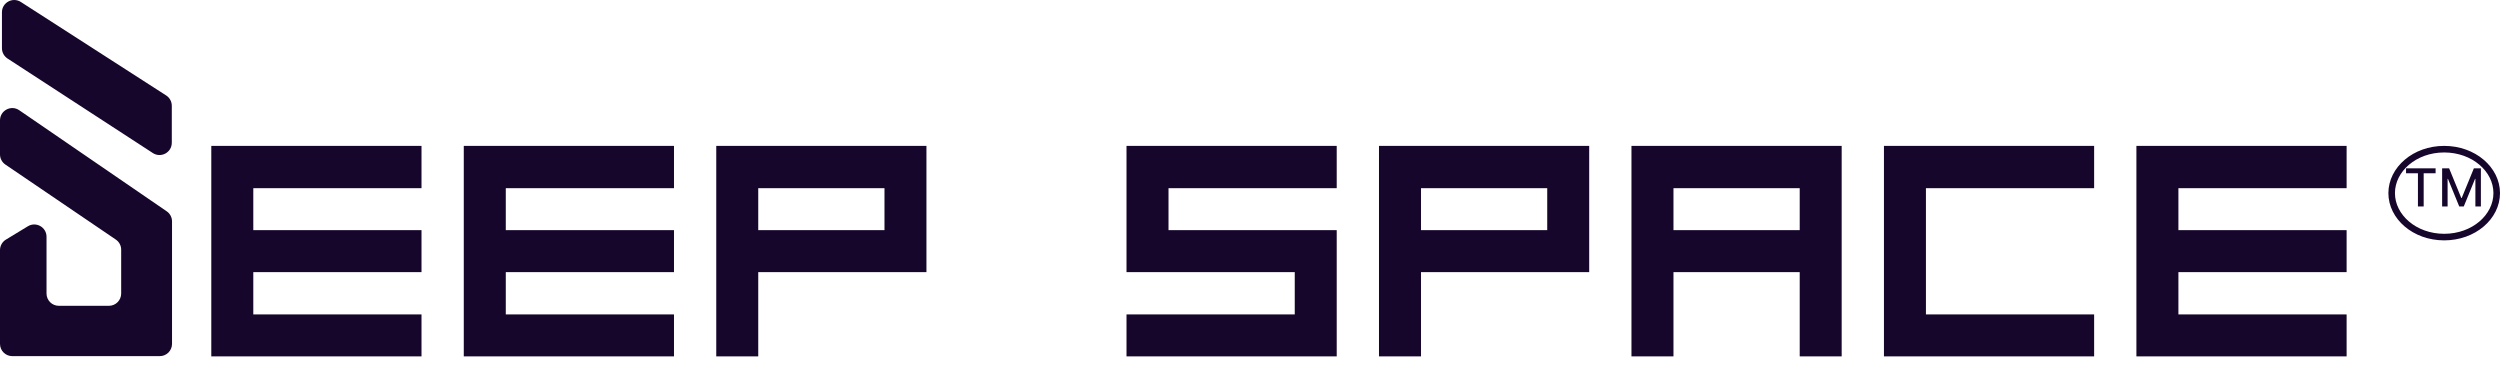
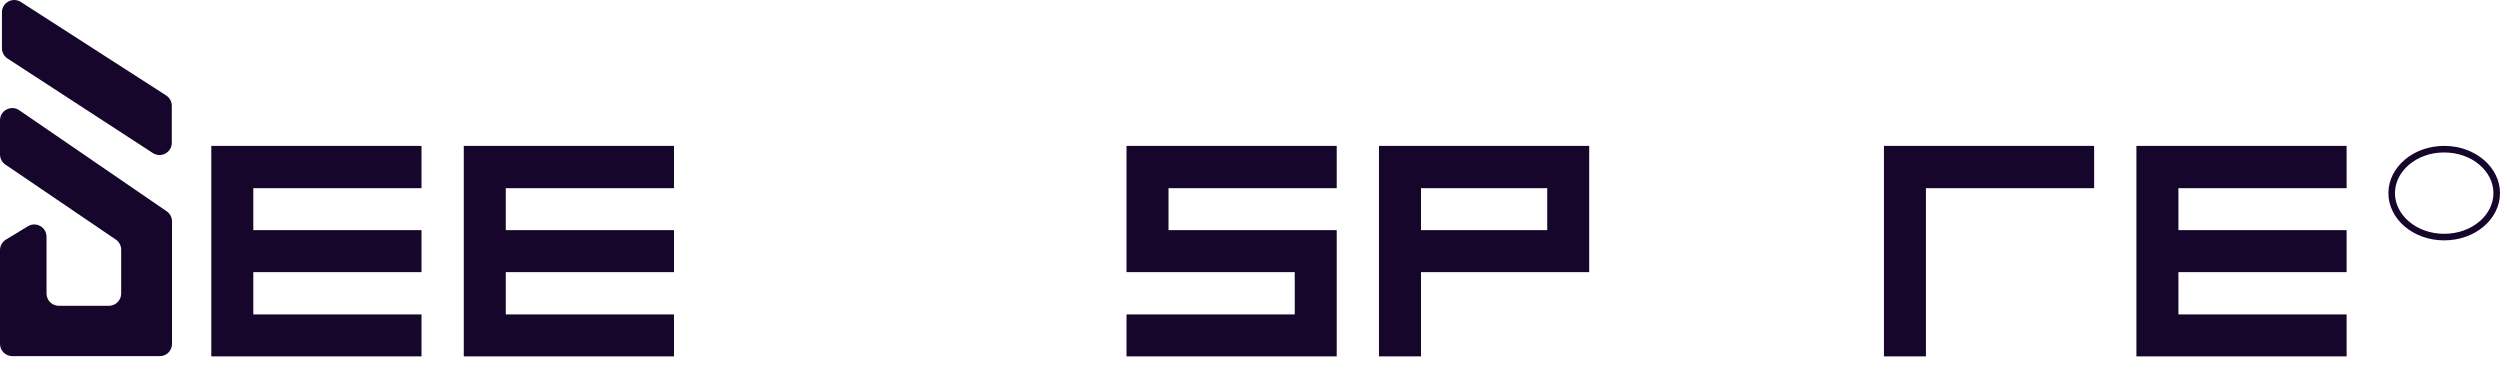
<svg xmlns="http://www.w3.org/2000/svg" width="121" height="18" viewBox="0 0 121 18" fill="none">
  <path d="M-6.46022e-08 5.826C-5.71129e-08 5.348 0.536 5.065 0.931 5.335L8.068 10.227C8.23 10.337 8.326 10.521 8.326 10.717L8.326 16.644C8.326 16.972 8.06 17.237 7.732 17.237H0.595C0.267 17.237 0 16.972 -1.84548e-07 16.644L-1.34218e-07 12.104C3.98482e-05 11.897 0.109 11.704 0.286 11.597L1.35 10.951C1.746 10.711 2.252 10.996 2.252 11.459L2.252 14.207C2.252 14.535 2.518 14.8 2.846 14.801H5.271C5.599 14.801 5.865 14.535 5.865 14.207L5.865 12.085C5.865 11.888 5.767 11.704 5.604 11.594L0.261 7.965C0.098 7.854 2.99828e-05 7.671 -8.28696e-08 7.474L-6.46022e-08 5.826ZM0.094 0.595C0.094 0.125 0.614 -0.159 1.01 0.096L8.043 4.62C8.213 4.729 8.315 4.918 8.315 5.12L8.315 6.909C8.315 7.381 7.793 7.664 7.397 7.407L0.364 2.832C0.196 2.722 0.094 2.535 0.094 2.334L0.094 0.595Z" fill="#16062B" />
  <path d="M118.299 7.22C119.729 7.22 120.841 8.196 120.841 9.347C120.841 10.498 119.729 11.475 118.299 11.475C116.87 11.475 115.757 10.498 115.757 9.347C115.758 8.196 116.87 7.22 118.299 7.22Z" stroke="#16062B" stroke-width="0.318" />
-   <path d="M116.452 8.386V8.146H117.883V8.386H117.306V9.994H117.028V8.386H116.452ZM118.199 8.146H118.537L119.126 9.583H119.147L119.736 8.146H120.075V9.994H119.809V8.657H119.792L119.247 9.992H119.027L118.481 8.656H118.464V9.994H118.199V8.146Z" fill="#16062B" />
  <path d="M20.401 17.249V15.218H12.26V13.171H20.401V11.139H12.26V9.108H20.401V7.061H10.227V17.249H20.401Z" fill="#16062B" />
  <path d="M32.621 17.249V15.218H24.48V13.171H32.621V11.139H24.48V9.108H32.621V7.061H22.447V17.249H32.621Z" fill="#16062B" />
-   <path d="M44.84 13.171V7.061H34.667V17.249H36.699V13.171H44.84ZM42.809 11.139H36.699V9.108H42.809V11.139Z" fill="#16062B" />
  <path d="M64.697 17.249V11.139H56.556V9.108H64.697V7.061H54.523V13.171H62.666V15.218H54.523V17.249H64.697Z" fill="#16062B" />
  <path d="M76.917 13.171V7.061H66.743V17.249H68.776V13.171H76.917ZM74.886 11.139H68.776V9.108H74.886V11.139Z" fill="#16062B" />
-   <path d="M89.137 17.249V7.061H78.963V17.249H80.996V13.171H87.106V17.249H89.137ZM87.106 11.139H80.996V9.108H87.106V11.139Z" fill="#16062B" />
-   <path d="M101.356 17.249V15.218H93.215V9.108H101.356V7.061H91.183V17.249H101.356Z" fill="#16062B" />
+   <path d="M101.356 17.249H93.215V9.108H101.356V7.061H91.183V17.249H101.356Z" fill="#16062B" />
  <path d="M113.576 17.249V15.218H105.435V13.171H113.576V11.139H105.435V9.108H113.576V7.061H103.402V17.249H113.576Z" fill="#16062B" />
</svg>